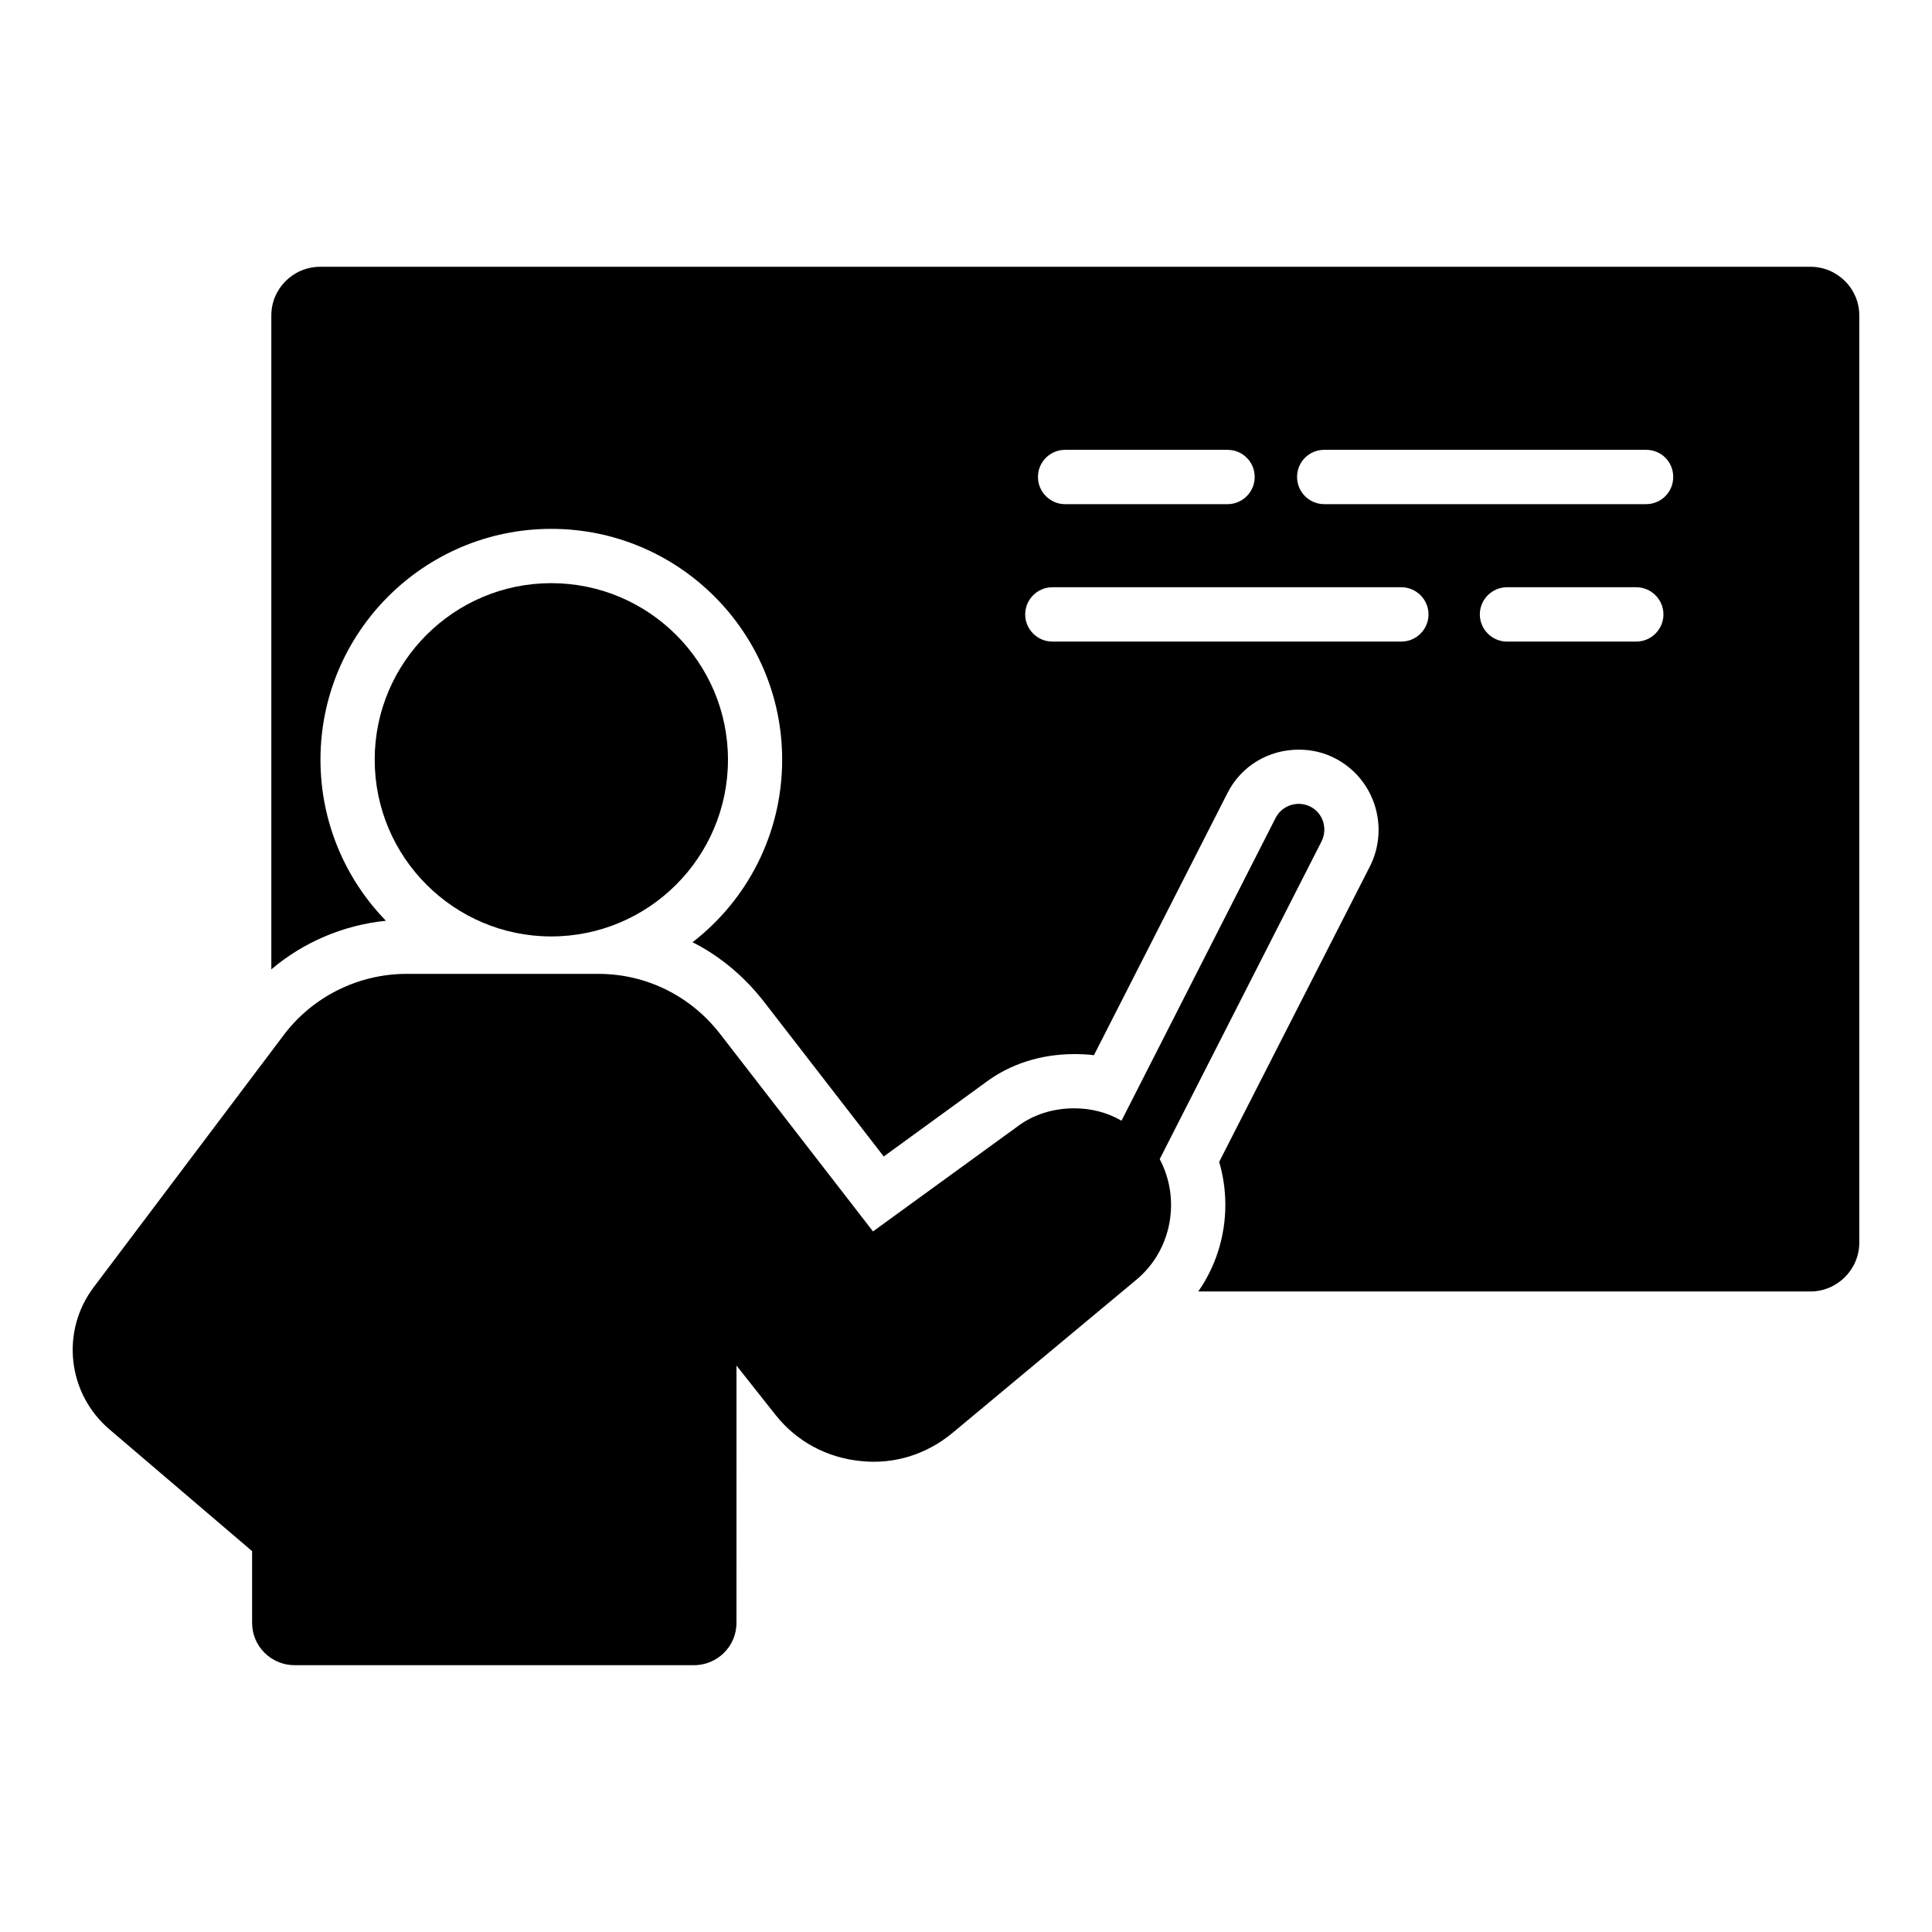
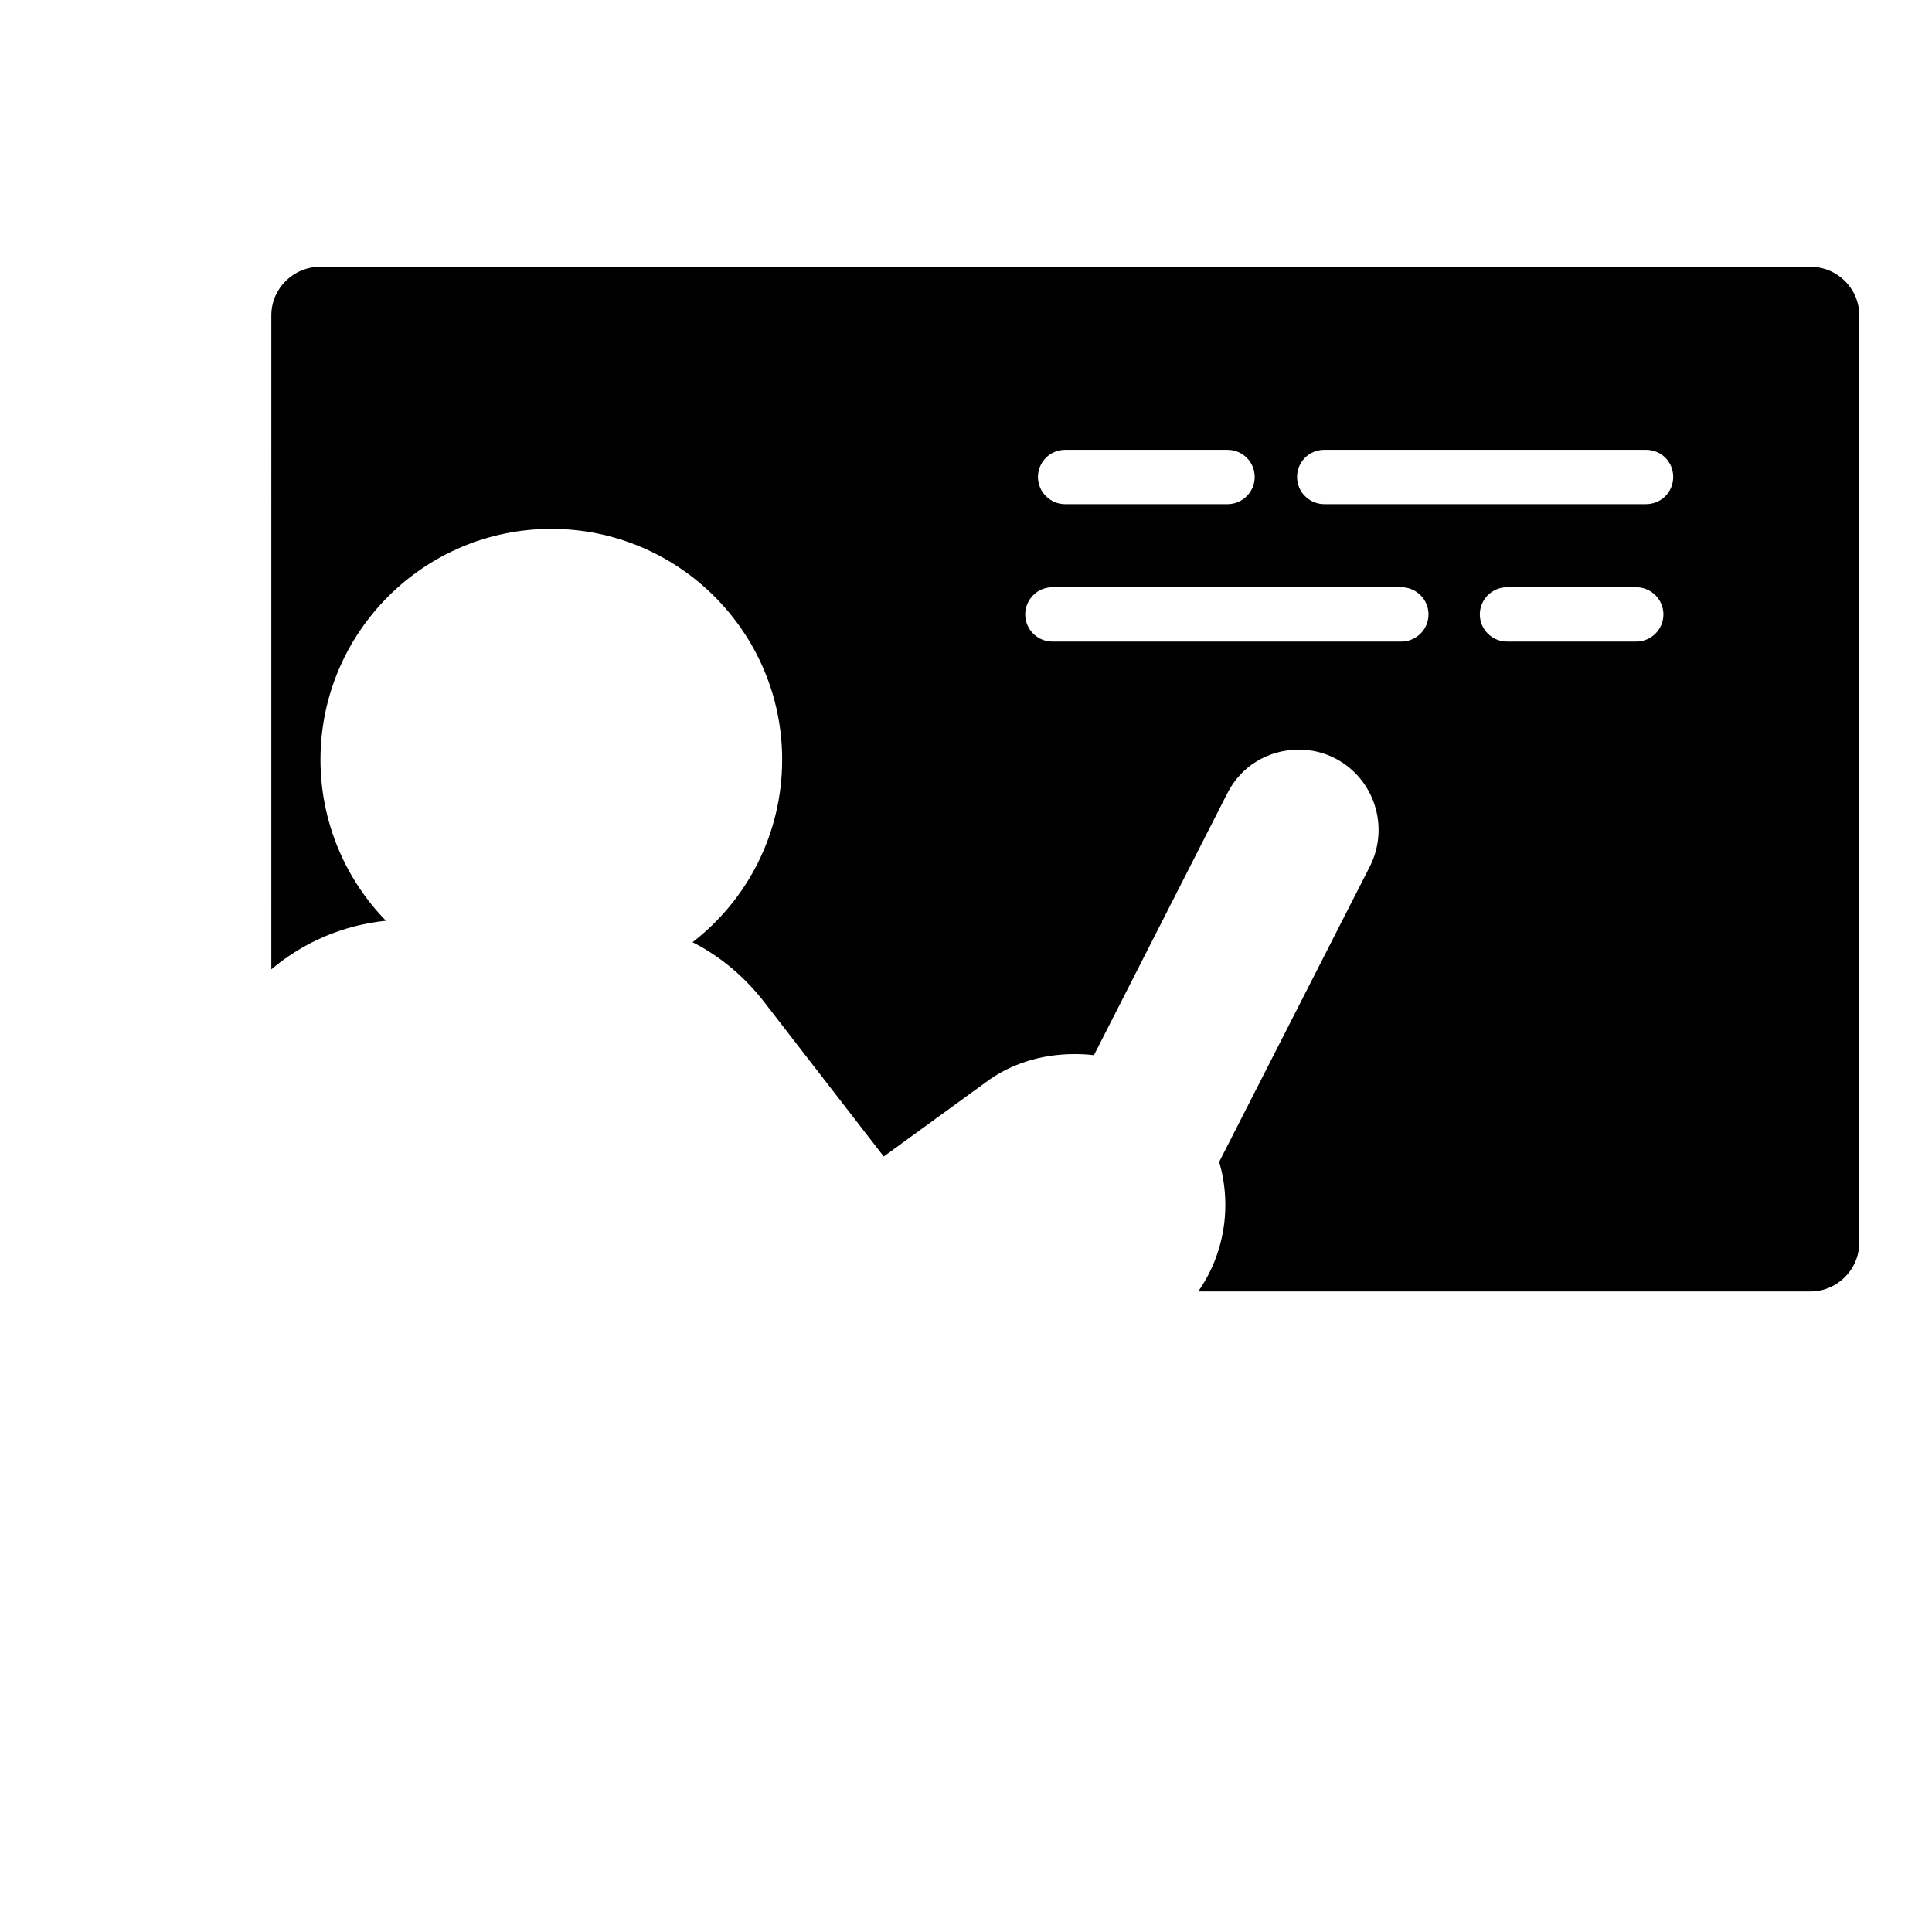
<svg xmlns="http://www.w3.org/2000/svg" fill="#000000" width="800px" height="800px" version="1.1" viewBox="144 144 512 512">
  <g>
-     <path d="m494.21 367c1.711-3.418 0.41-7.523-2.941-9.23-3.418-1.711-7.523-0.344-9.23 3.008l-40.828 80.219c-3.762-2.188-8.07-3.281-12.516-3.281-5.609 0-10.875 1.641-15.113 4.856l-38.227 27.766-40.555-52.383c-7.863-10.121-19.625-15.867-32.211-15.867h-50.879c-12.789 0-24.961 6.086-32.621 16.344l-50.195 66.609c-8.891 11.695-7.043 28.242 4.102 37.75l37.816 32.277v19.012c0 6.223 5.062 11.215 11.285 11.215h105.79c6.223 0 11.285-4.992 11.285-11.215l0.004-68.188 10.395 13.129c5.539 6.977 13.539 11.285 22.5 12.172 8.891 0.957 17.508-1.777 24.348-7.453l48.758-40.621c9.438-7.863 11.762-21.406 6.156-31.938z" />
-     <path d="m336.92 345.32c0-25.781-20.996-46.777-46.844-46.777-25.781 0-46.777 20.996-46.777 46.777 0 25.848 20.996 46.844 46.777 46.844 25.848 0.004 46.844-20.992 46.844-46.844z" />
+     <path d="m336.92 345.32z" />
    <path d="m623.77 214.7h-394.91c-7.125 0-12.953 5.758-12.953 12.883l-0.004 173.31c8.492-7.199 19.074-11.73 30.371-12.883-10.723-11.012-17.344-26.125-17.344-42.68 0-33.754 27.422-61.176 61.176-61.176 33.754 0 61.176 27.422 61.176 61.176 0 19.648-9.285 37.211-23.75 48.367 7.125 3.598 13.457 8.852 18.641 15.402l32.027 41.383 26.918-19.578c6.477-4.894 14.684-7.559 23.605-7.559 1.727 0 3.453 0.07 5.184 0.289l35.34-69.383c3.598-7.199 10.867-11.586 18.93-11.586 3.312 0 6.551 0.719 9.5 2.231 10.508 5.324 14.609 18.137 9.43 28.574l-40.016 78.449c3.453 11.73 1.367 24.469-5.543 34.332h162.23c7.125 0 12.953-5.832 12.953-12.957v-245.71c0-7.129-5.828-12.887-12.953-12.887zm-197.5 48.512h43.039c3.957 0 7.199 3.168 7.199 7.199 0 3.957-3.238 7.199-7.199 7.199h-43.039c-3.957 0-7.199-3.238-7.199-7.199 0.004-4.031 3.242-7.199 7.199-7.199zm89.105 50.812h-92.488c-3.957 0-7.199-3.238-7.199-7.199 0-3.957 3.238-7.199 7.199-7.199h92.484c3.957 0 7.199 3.238 7.199 7.199s-3.238 7.199-7.195 7.199zm62.254 0h-34.258c-3.957 0-7.199-3.238-7.199-7.199 0-3.957 3.238-7.199 7.199-7.199h34.258c3.957 0 7.199 3.238 7.199 7.199s-3.238 7.199-7.199 7.199zm2.594-36.418h-85.289c-3.957 0-7.199-3.238-7.199-7.199 0-4.031 3.238-7.199 7.199-7.199h85.289c4.031 0 7.199 3.168 7.199 7.199-0.004 3.961-3.172 7.199-7.199 7.199z" />
  </g>
</svg>